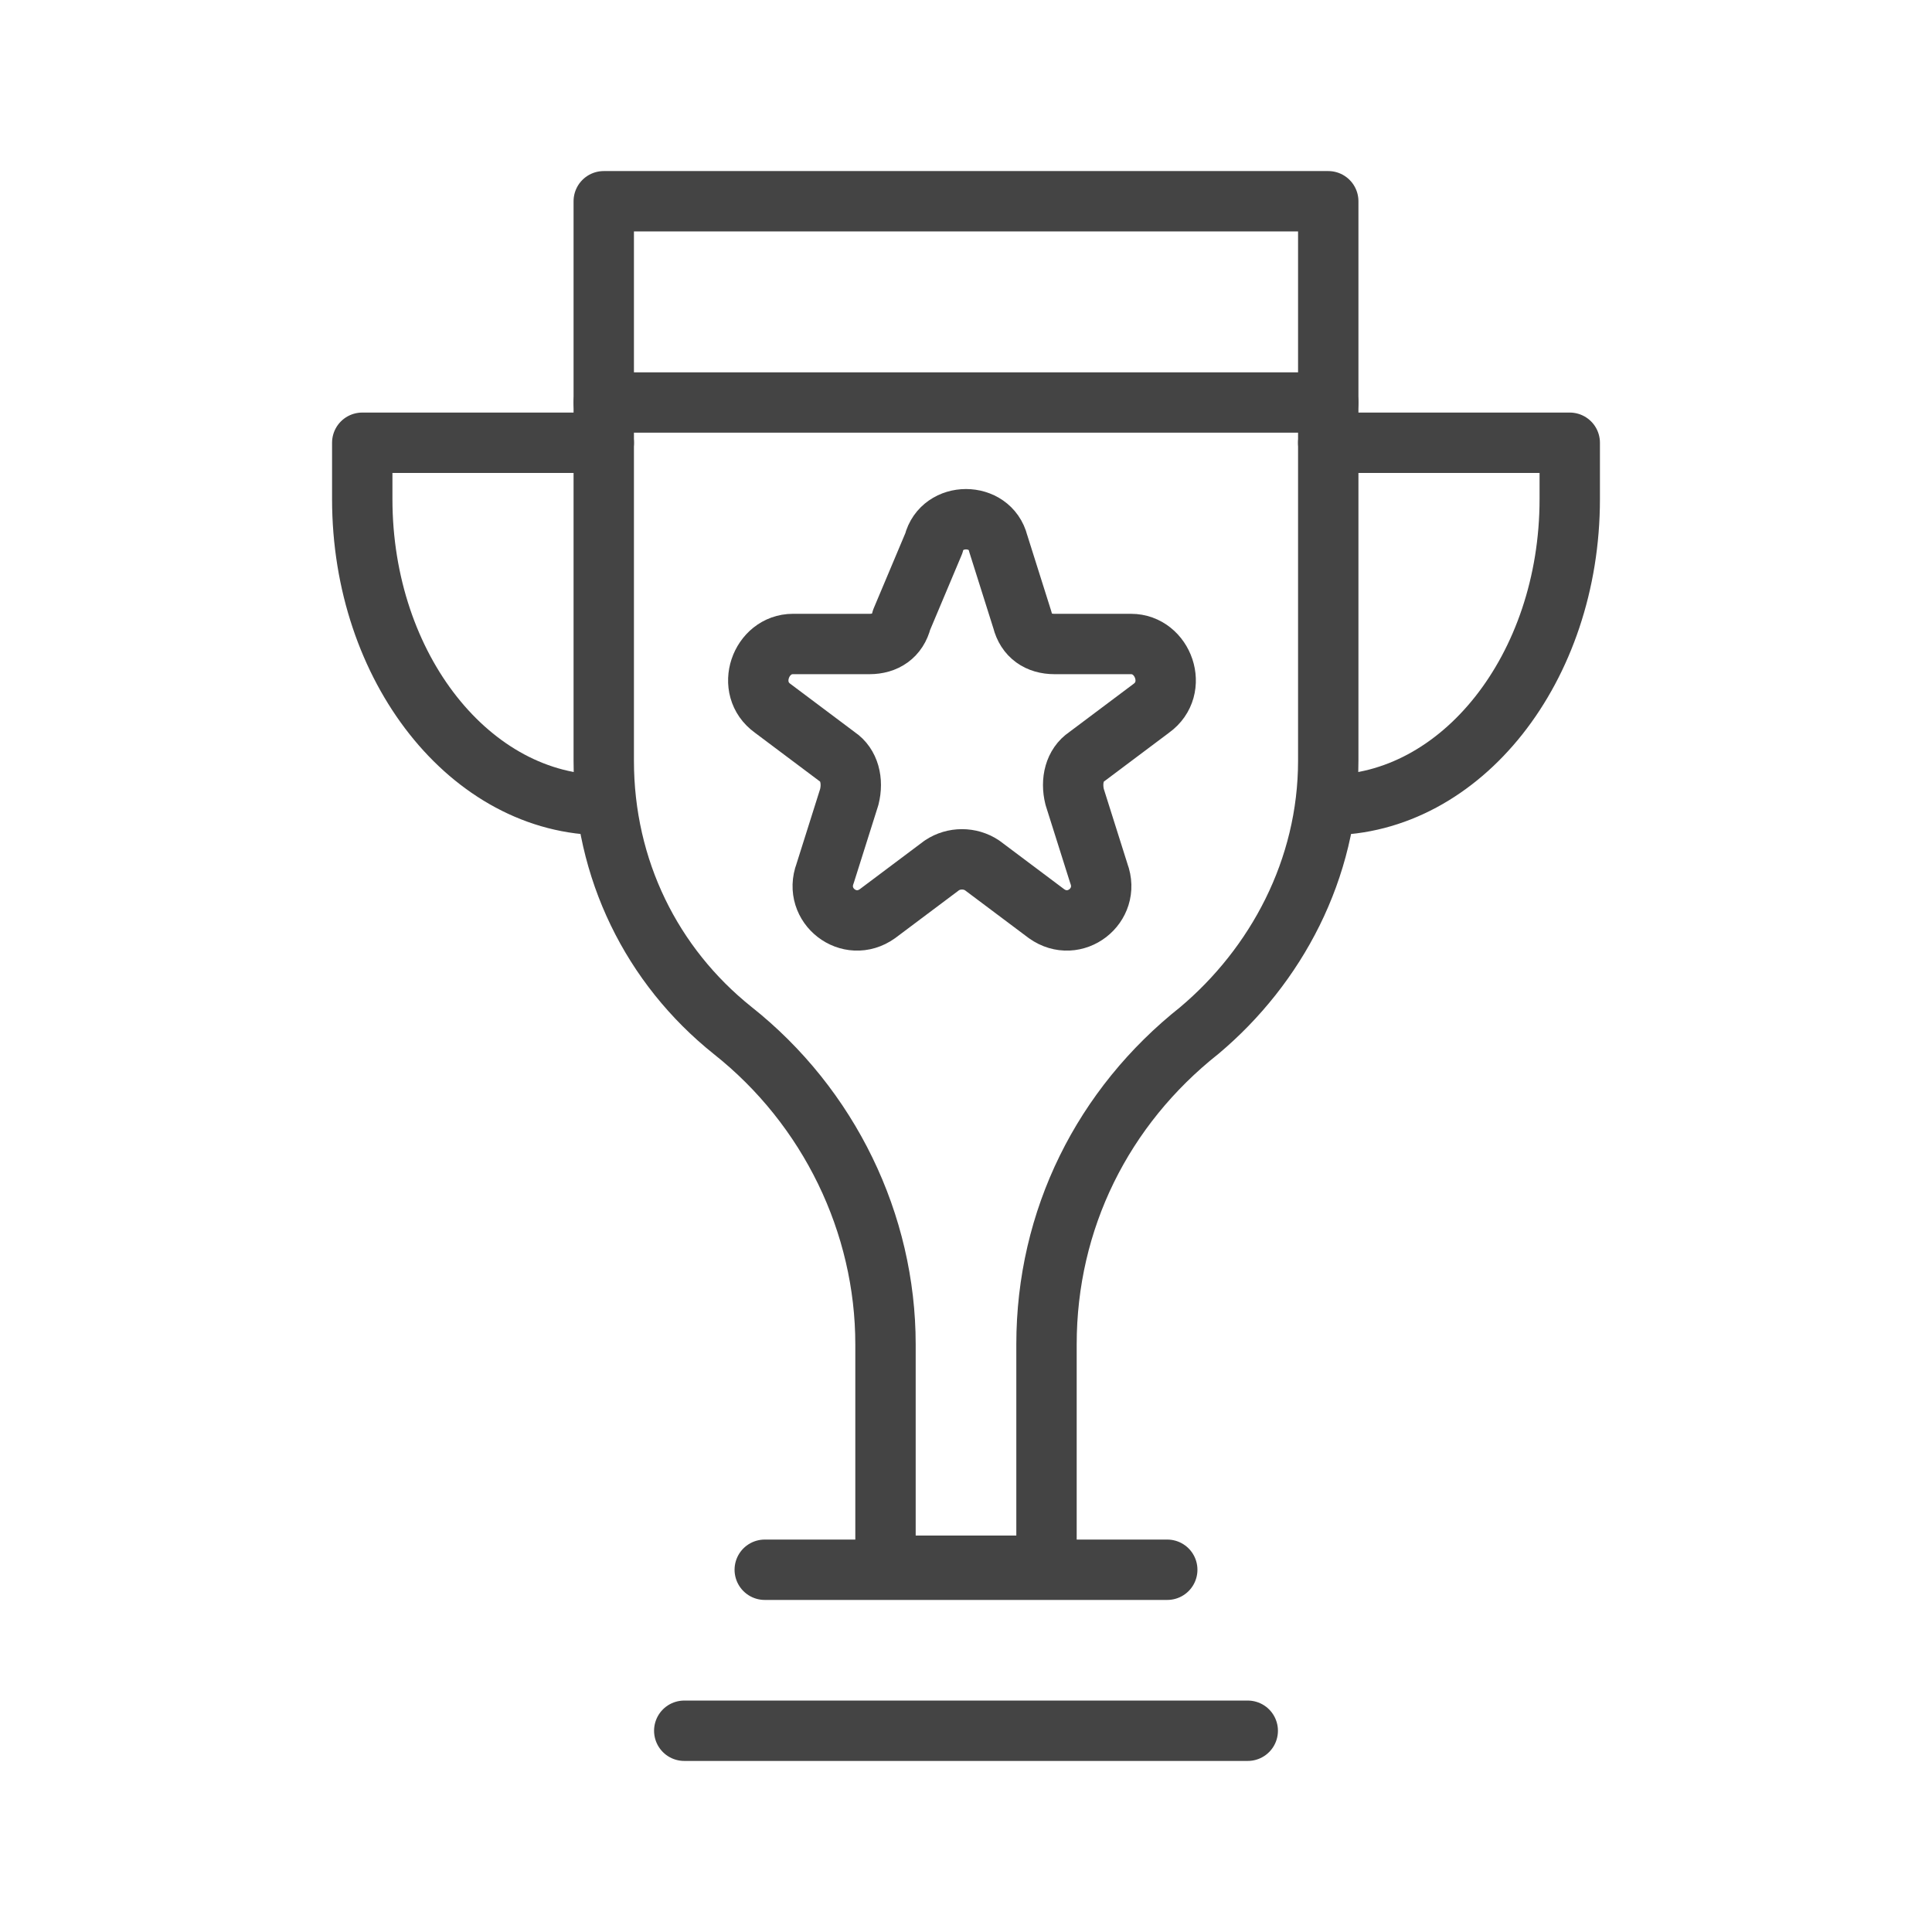
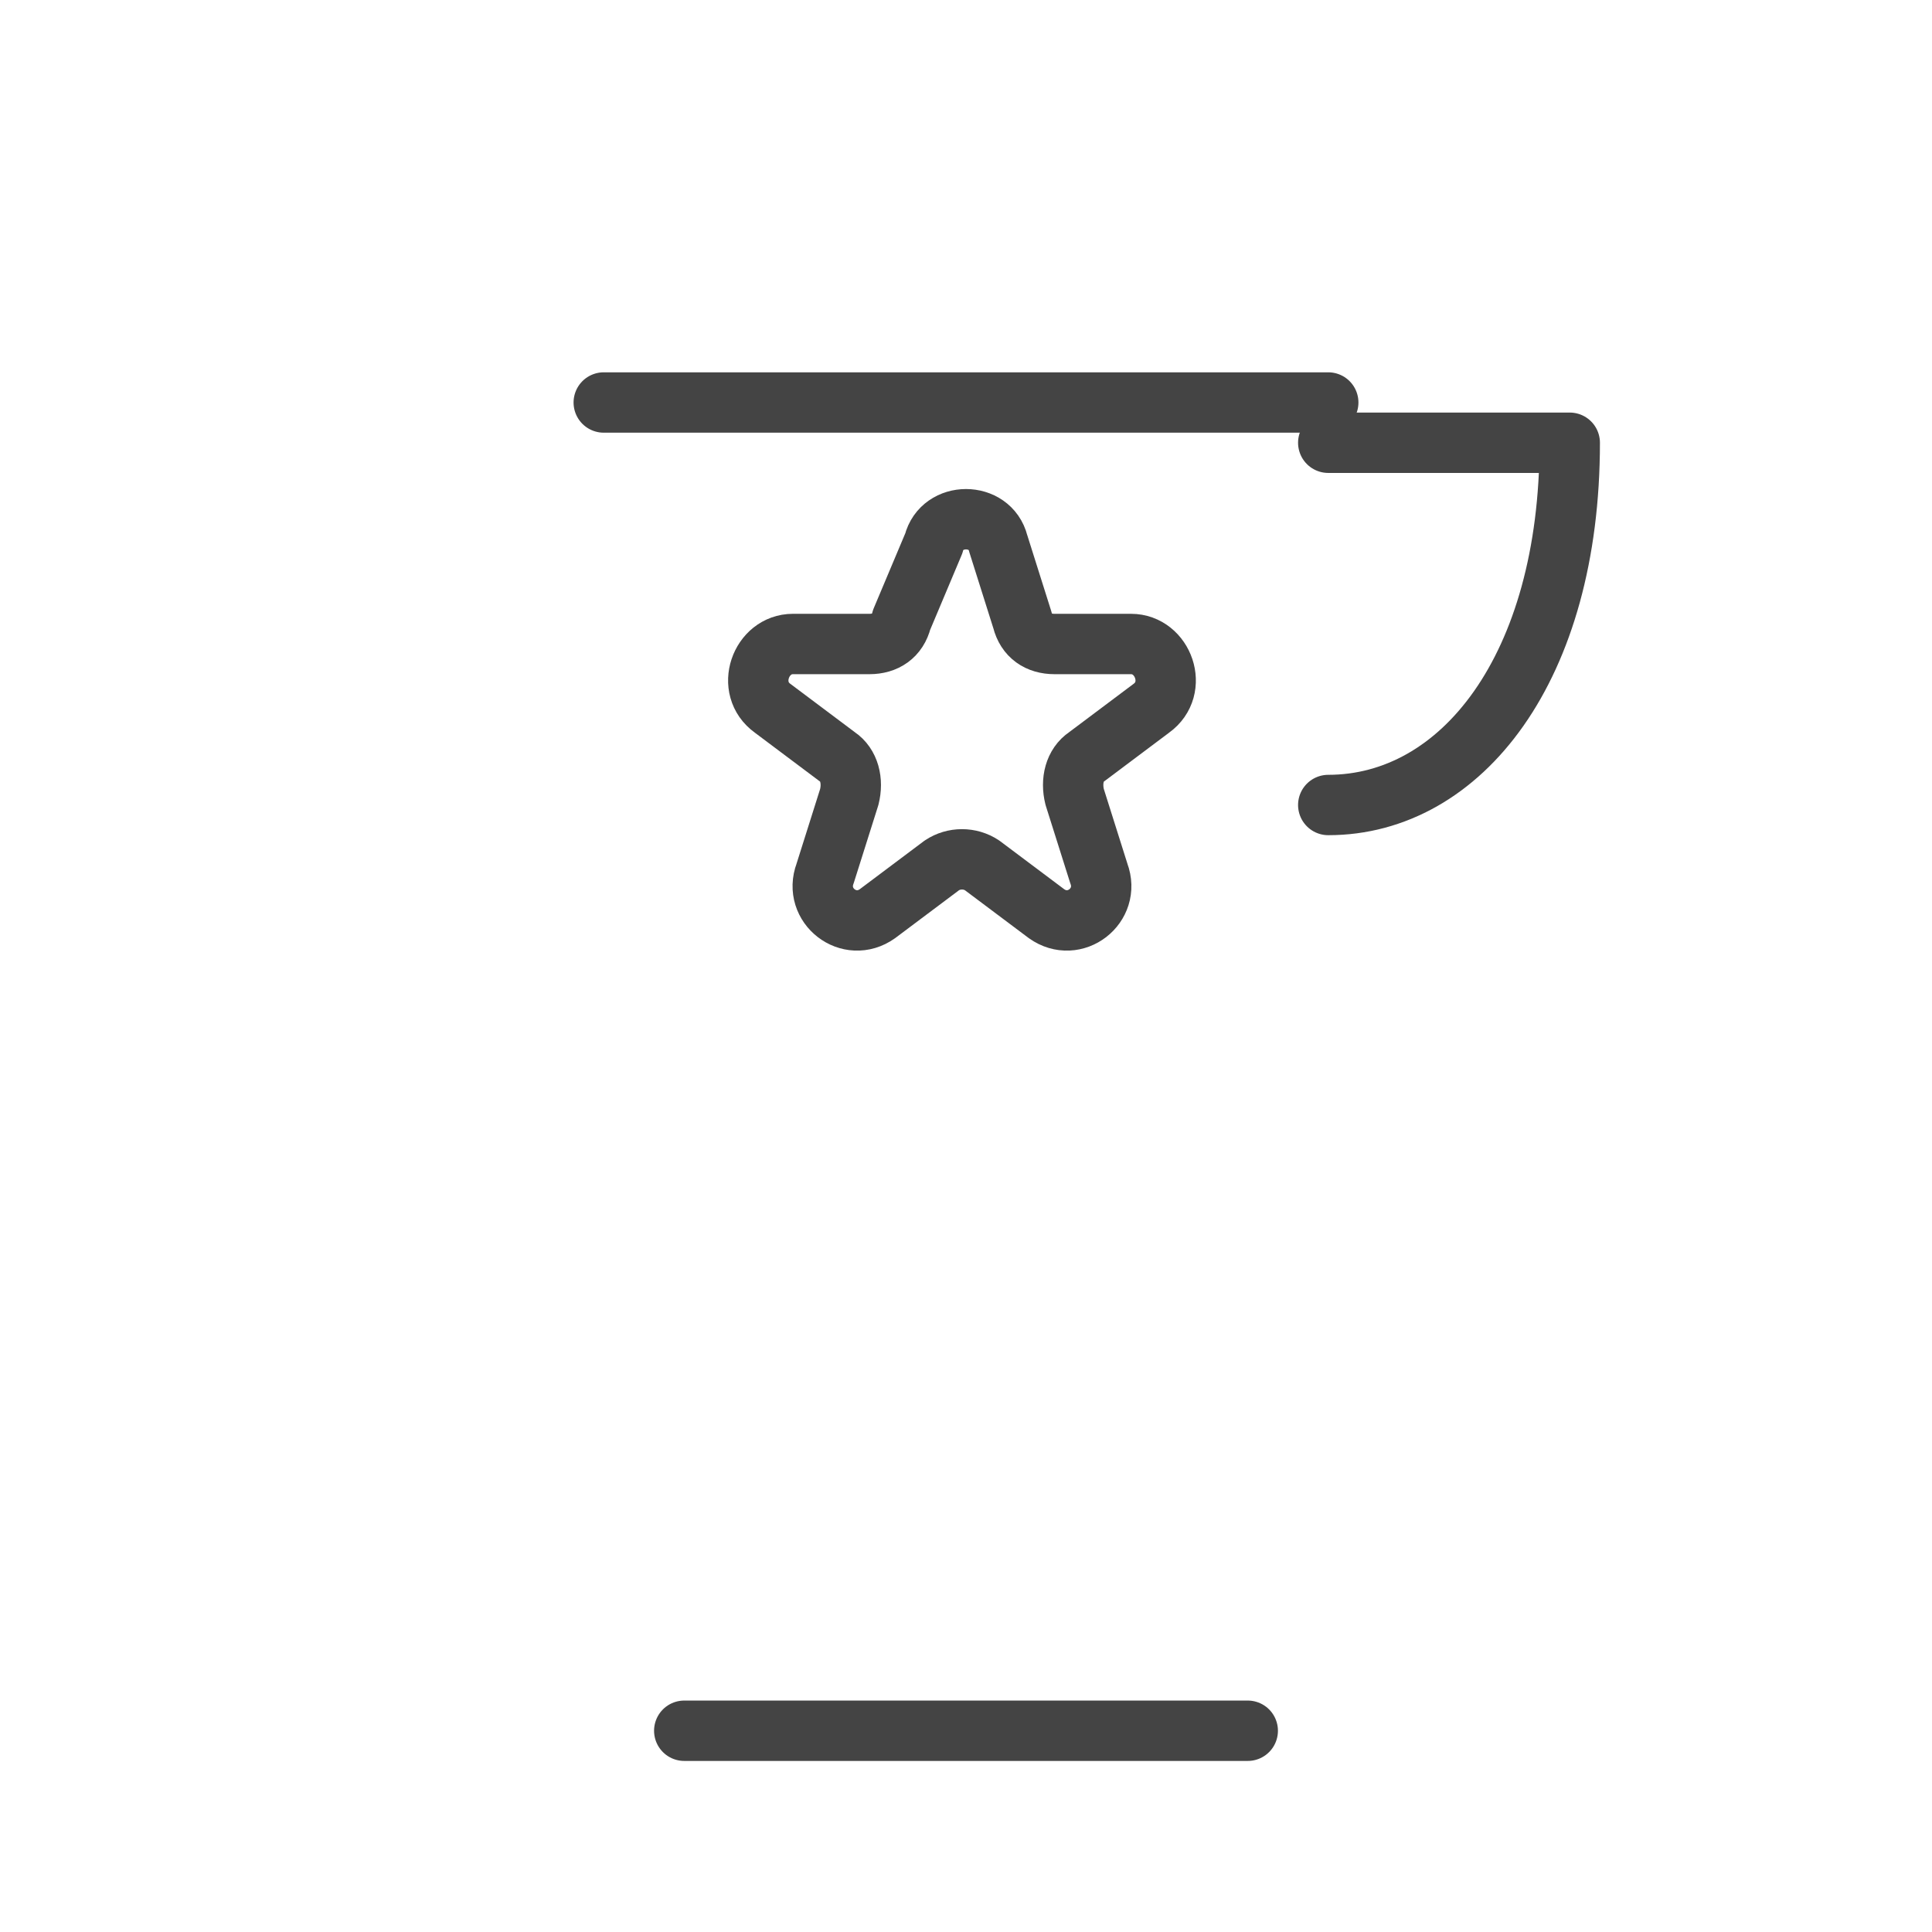
<svg xmlns="http://www.w3.org/2000/svg" width="48" height="48" viewBox="0 0 48 48" fill="none">
-   <path d="M48 0H0V48H48V0Z" fill="white" />
-   <path d="M19 39H29" stroke="#444444" stroke-width="1.5" stroke-linecap="round" stroke-linejoin="round" />
  <path d="M17 43H31" stroke="#444444" stroke-width="1.5" stroke-miterlimit="10" stroke-linecap="round" stroke-linejoin="round" />
  <path d="M15 10H33" stroke="#444444" stroke-width="1.5" stroke-miterlimit="10" stroke-linecap="round" stroke-linejoin="round" />
-   <path d="M15 5V18.9C15 21.6 16.2 24 18.2 25.6C20.6 27.5 22 30.4 22 33.4V38.9H26V33.4C26 30.3 27.4 27.5 29.8 25.6C31.7 24 33 21.6 33 18.9V5H15Z" stroke="#444444" stroke-width="1.5" stroke-linecap="round" stroke-linejoin="round" />
  <path d="M23.2 13.5C23.4 12.7 24.6 12.7 24.8 13.5L25.4 15.4C25.5 15.8 25.8 16 26.2 16H28.1C28.9 16 29.3 17.1 28.6 17.6L27 18.8C26.7 19 26.6 19.4 26.7 19.8L27.3 21.7C27.6 22.5 26.7 23.2 26 22.7L24.4 21.5C24.1 21.3 23.7 21.3 23.4 21.5L21.8 22.7C21.1 23.2 20.2 22.5 20.5 21.7L21.1 19.8C21.2 19.4 21.1 19 20.8 18.8L19.2 17.6C18.5 17.1 18.9 16 19.7 16H21.6C22 16 22.3 15.8 22.4 15.4L23.2 13.5Z" stroke="#444444" stroke-width="1.5" stroke-linecap="round" stroke-linejoin="round" />
-   <path d="M15 11H9V12.4C9 16.6 11.7 20 15 20" stroke="#444444" stroke-width="1.5" stroke-linecap="round" stroke-linejoin="round" />
-   <path d="M33 11H39V12.4C39 16.6 36.3 20 33 20" stroke="#444444" stroke-width="1.5" stroke-linecap="round" stroke-linejoin="round" />
+   <path d="M33 11H39C39 16.6 36.3 20 33 20" stroke="#444444" stroke-width="1.5" stroke-linecap="round" stroke-linejoin="round" />
</svg>